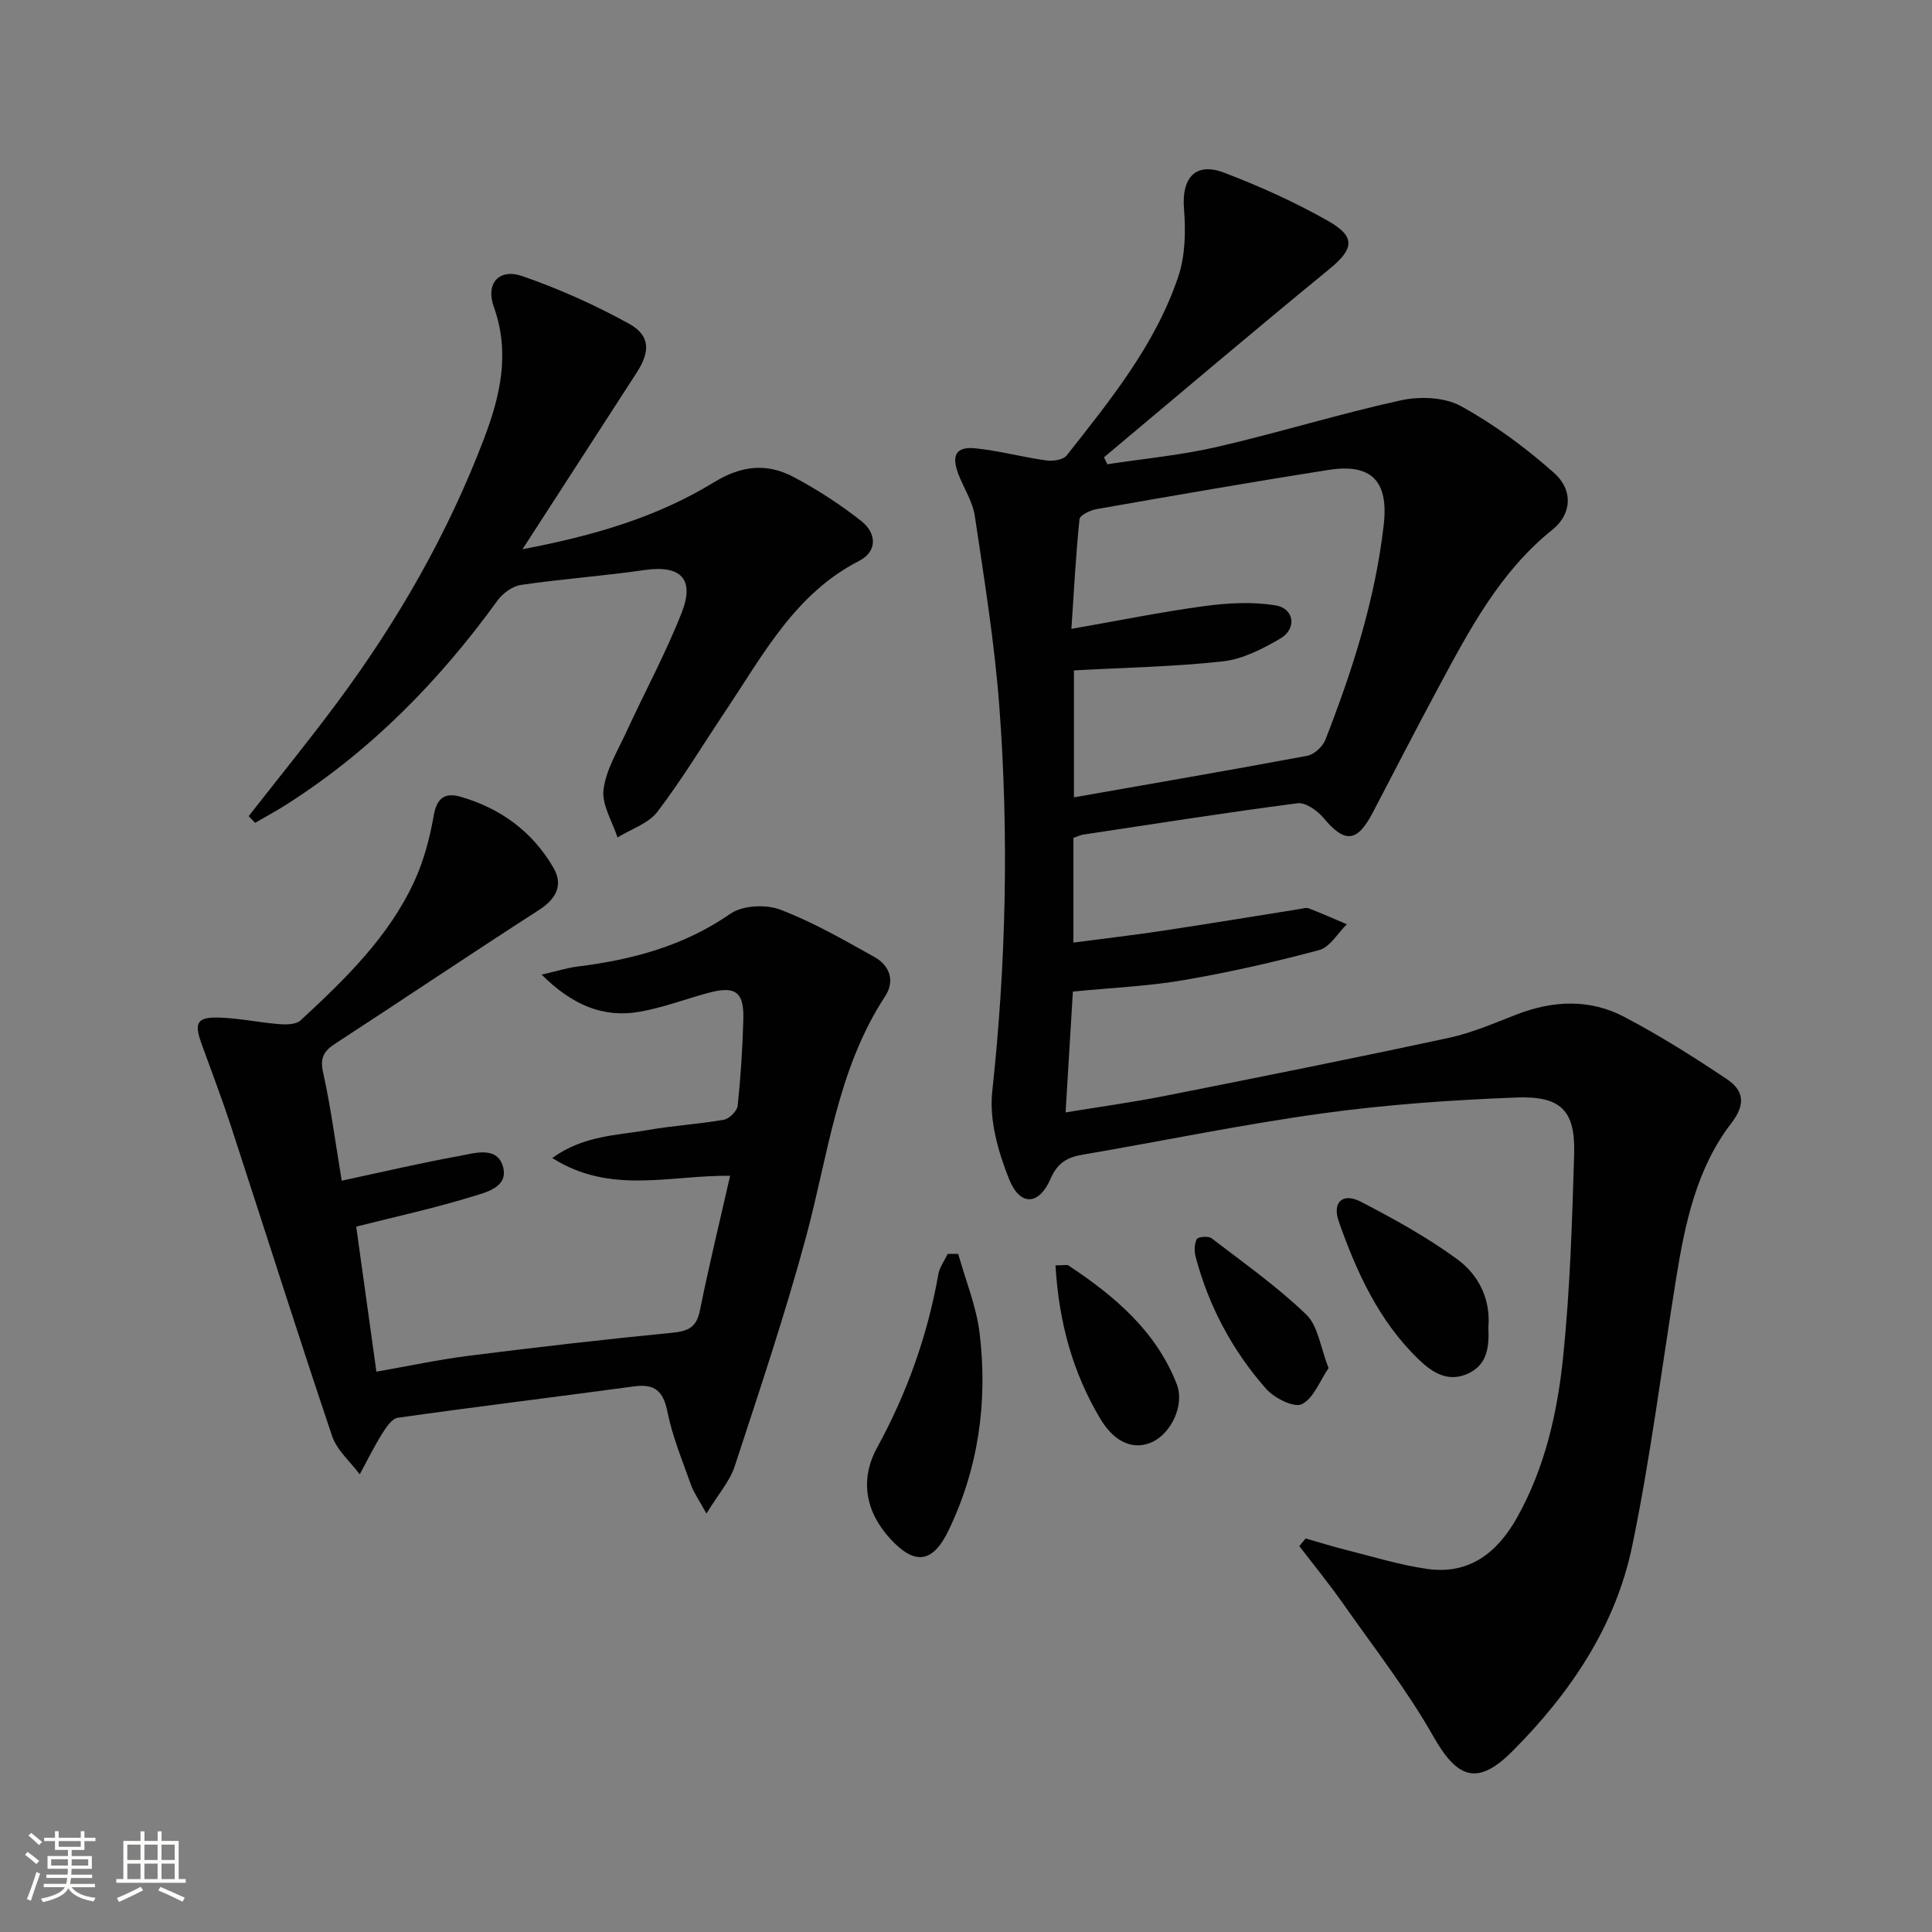
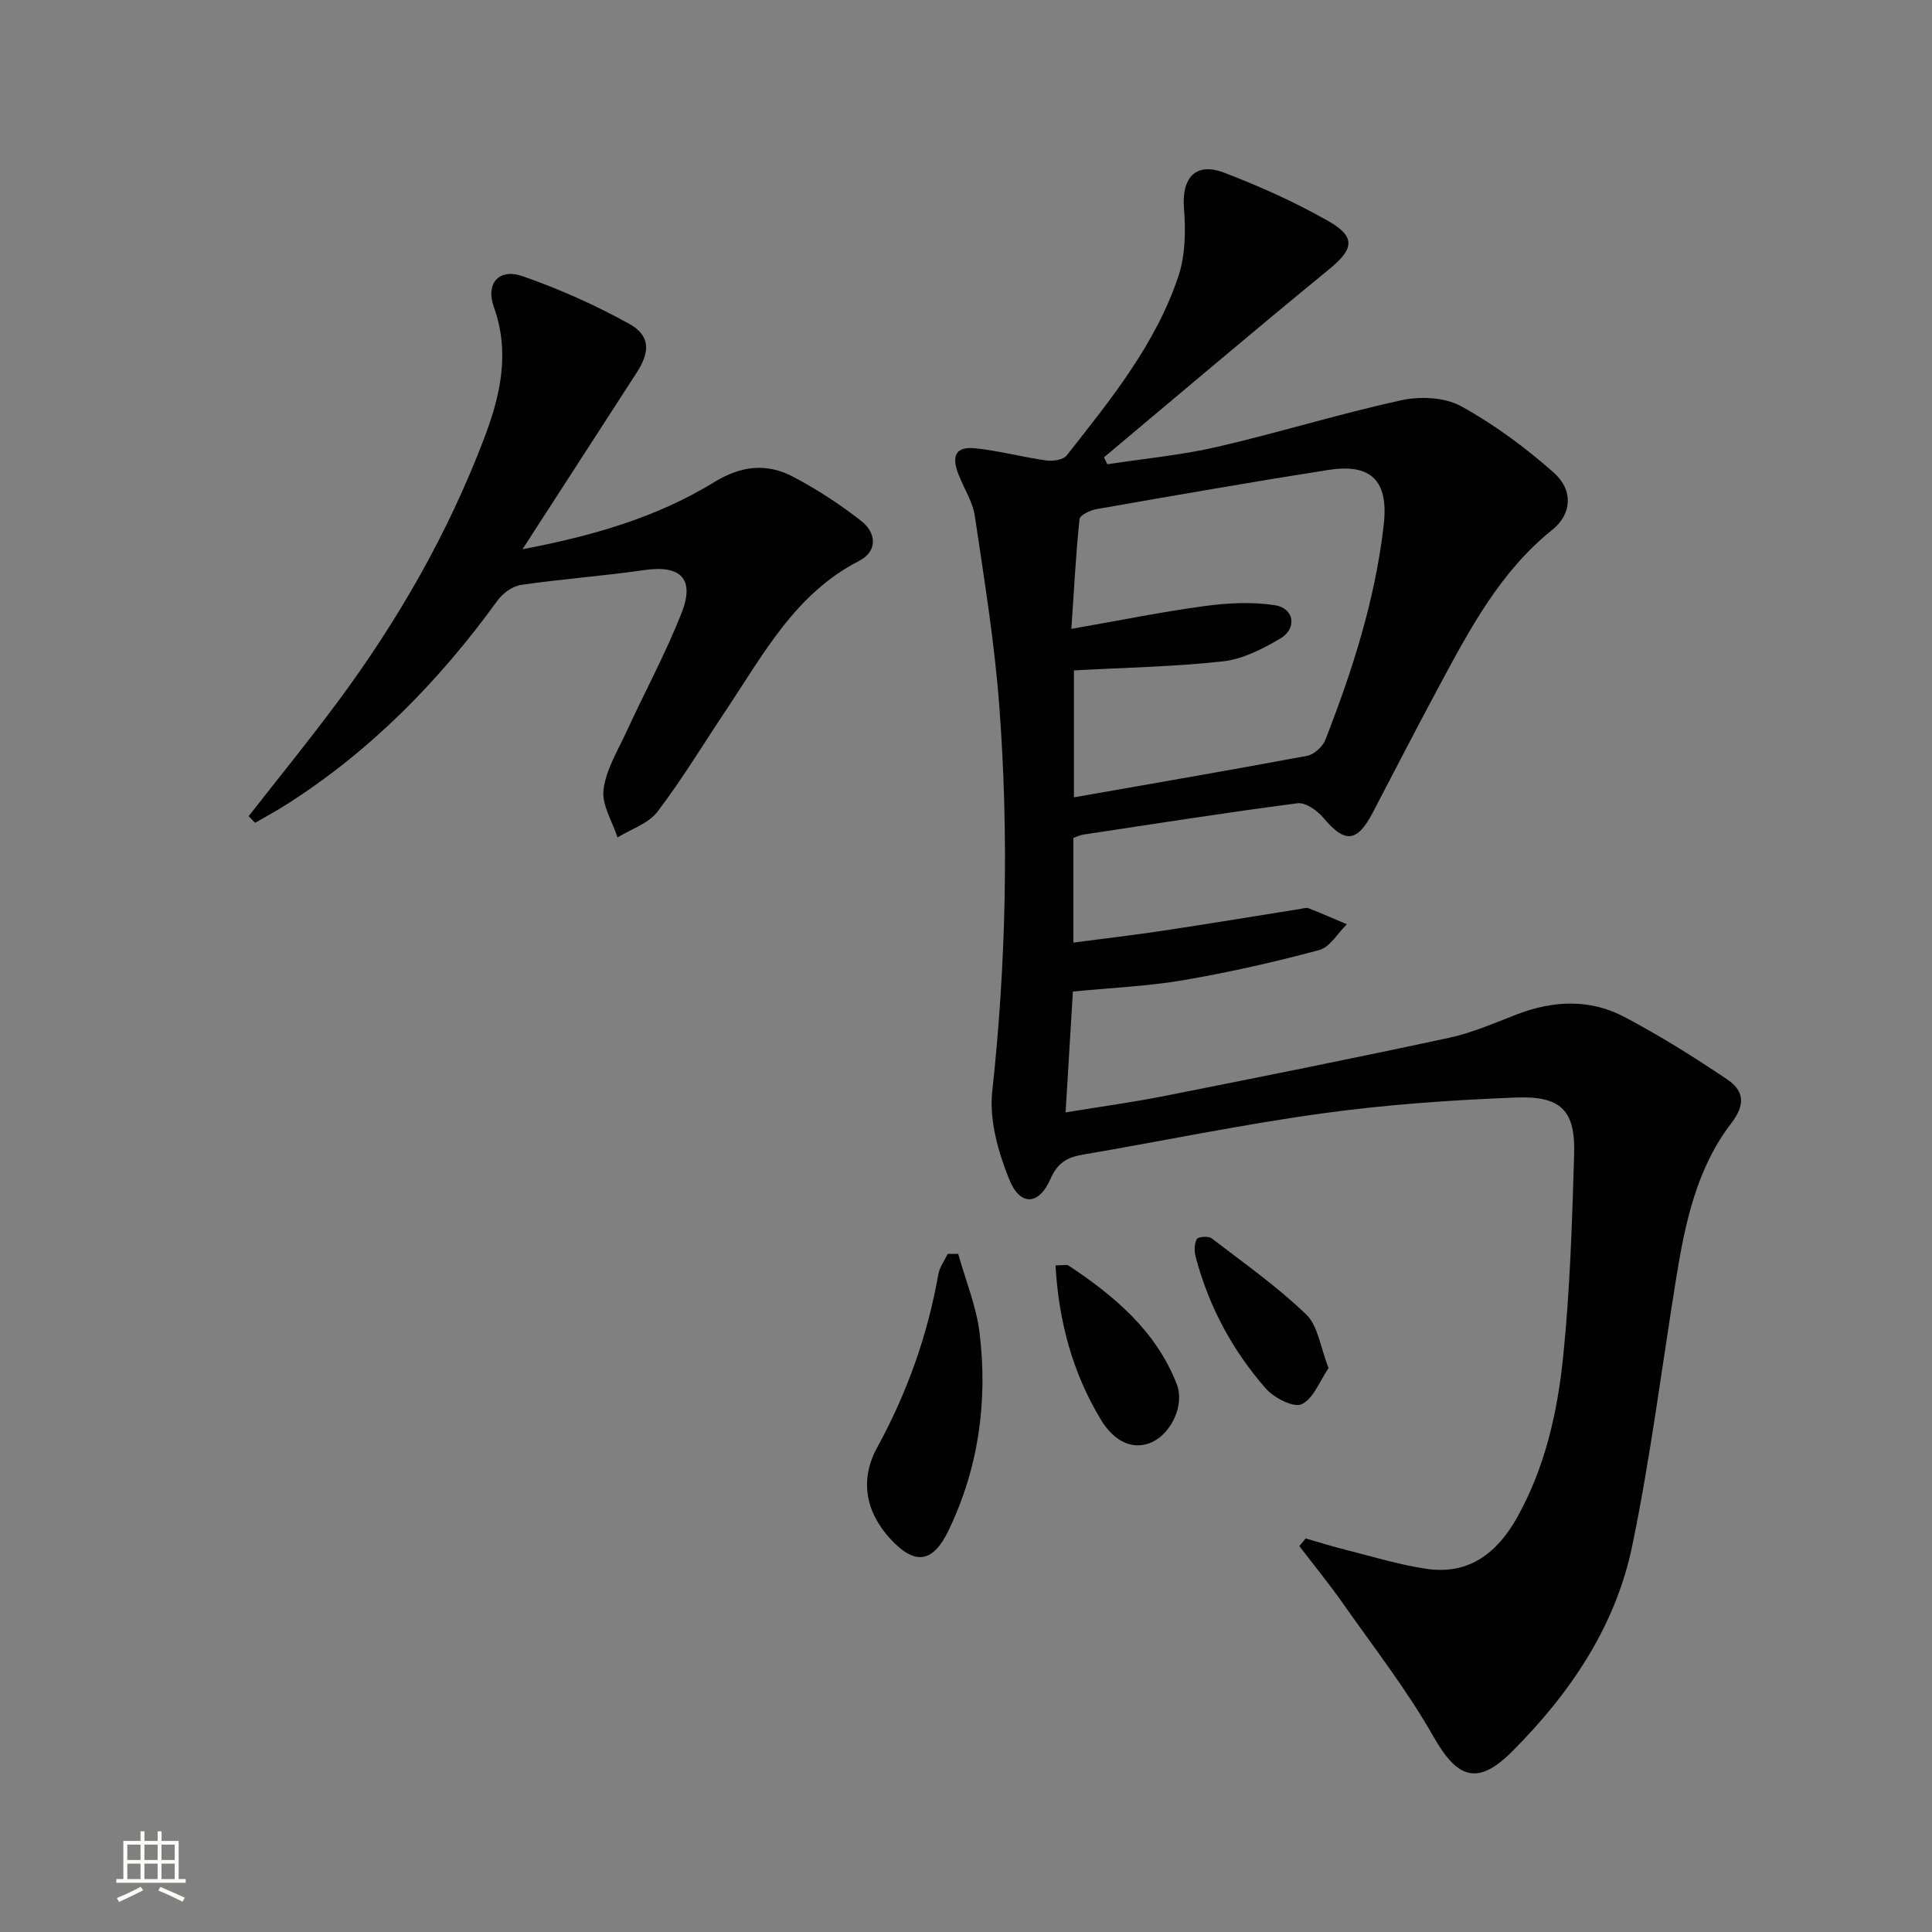
<svg xmlns="http://www.w3.org/2000/svg" enable-background="new 0 0 400 400" viewBox="0 0 400 400">
  <rect x="0" y="0" width="400" height="400" fill="#808080" stroke="none" />
-   <path d="m5.17 384 .55-.58c.85.61 1.65 1.24 2.4 1.87l-.59.64c-.83-.73-1.62-1.38-2.36-1.93m1.22 9.53-.82-.34c.71-1.76 1.37-3.64 1.98-5.63.24.13.5.25.76.36-.6 1.67-1.24 3.54-1.92 5.61m-.5-13.5.57-.54c.56.44 1.31 1.06 2.26 1.87l-.64.64c-.68-.66-1.41-1.32-2.19-1.97m3.25.46h2.24v-1.36h.77v1.36h4.57v-1.36h.76v1.36h2.28v.69h-2.28v1.84h-2.64v1.26h4.18v2.64h-4.21c0 .45-.02.86-.05 1.21h4.32v.69h-4.38c-.04.34-.1.75-.19 1.22h5.15v.69h-4.82c.87 1.19 2.51 1.92 4.93 2.19-.17.31-.3.57-.37.76-2.77-.49-4.52-1.41-5.26-2.76-.56 1.26-2.3 2.23-5.24 2.9-.12-.24-.26-.48-.43-.72 2.73-.55 4.38-1.34 4.96-2.38h-4.38v-.69h4.65c.1-.38.17-.79.21-1.22h-4.32v-.69h4.4c.03-.34.05-.75.05-1.21h-4.2v-2.64h4.23v-1.26h-2.69v-1.84h-2.24zm1.46 4.46v1.29h3.45c.01-.4.02-.57.01-.53v-.32-.45h-3.46zm1.55-2.59h4.57v-1.19h-4.57zm6.11 2.59h-3.42v.77c-.01.19-.01.37-.02.53h3.44z" fill="#fbfcfa" />
  <path d="m32.63 379.16h.82v1.98h3.54v7.89h1.46v.78h-14.37v-.78h1.46v-7.89h3.55v-1.98h.82v1.98h2.73v-1.98zm-3.49 11.48.5.73c-1.61.82-3.28 1.63-5 2.41-.13-.27-.28-.55-.44-.82 1.75-.72 3.4-1.49 4.94-2.32m-2.78-5.55h2.73v-3.18h-2.73zm0 3.95h2.73v-3.2h-2.73zm3.54-3.95h2.73v-3.18h-2.73zm0 3.95h2.73v-3.2h-2.73zm7.89 4.68c-1.84-.92-3.51-1.7-5.02-2.32l.45-.73c1.89.8 3.57 1.55 5.04 2.23zm-1.62-11.81h-2.73v3.18h2.73zm-2.73 7.13h2.73v-3.2h-2.73z" fill="#fbfcfa" />
  <g fill="#010102">
    <path d="m270.32 318.52c2.77.79 5.52 1.66 8.31 2.36 5.6 1.4 11.17 3.14 16.87 3.95 8.73 1.24 14.55-3.41 18.61-10.67 5.79-10.35 8.35-21.77 9.53-33.31 1.42-13.87 1.85-27.87 2.27-41.82.27-9.05-2.63-12.17-12.04-11.8-13.43.52-26.9 1.46-40.2 3.3-16.6 2.29-33.03 5.72-49.56 8.54-3.18.54-5.18 1.71-6.59 4.96-2.4 5.53-6.31 5.78-8.58.14-2.27-5.65-4.15-12.25-3.51-18.15 2.88-26.58 3.46-53.16 1.47-79.76-.99-13.19-3.12-26.31-5.07-39.41-.45-3.02-2.32-5.82-3.44-8.77-1.45-3.85-.42-5.67 3.56-5.26 4.92.5 9.76 1.83 14.67 2.51 1.37.19 3.51-.12 4.23-1.04 9.06-11.5 18.38-22.95 23.11-37.05 1.46-4.35 1.54-9.42 1.17-14.08-.5-6.34 2.38-9.67 8.31-7.41 7.39 2.82 14.69 6.11 21.56 10.01 5.81 3.3 5.25 5.84.2 9.97-15.67 12.83-31.1 25.94-46.63 38.95.23.48.47.96.7 1.44 7.59-1.17 15.28-1.87 22.74-3.6 12.74-2.94 25.27-6.84 38.04-9.64 3.93-.86 9.02-.66 12.41 1.2 6.88 3.77 13.34 8.57 19.24 13.78 4.08 3.6 3.72 8.6-.29 11.81-10.87 8.72-17.14 20.65-23.53 32.53-4.65 8.64-9.13 17.38-13.68 26.07-3.25 6.2-5.78 6.34-10.21 1.04-1.26-1.51-3.7-3.22-5.37-3-14.82 1.92-29.59 4.26-44.37 6.49-.63.1-1.23.41-2.01.68v21.67c6.23-.82 12.24-1.51 18.22-2.41 9.52-1.43 19.03-3.01 28.54-4.52.65-.1 1.41-.37 1.96-.16 2.66 1.02 5.26 2.19 7.89 3.3-1.89 1.84-3.5 4.74-5.73 5.34-9.26 2.49-18.64 4.61-28.09 6.23-7.34 1.26-14.85 1.57-22.9 2.36-.49 8.06-.98 16.11-1.51 25.02 7.2-1.18 13.85-2.09 20.43-3.39 19.67-3.9 39.34-7.83 58.94-12.05 4.83-1.04 9.47-3.08 14.11-4.87 7.52-2.89 15.1-3.21 22.22.55 7.32 3.86 14.37 8.28 21.24 12.9 3.39 2.28 3.98 5.08.88 9.11-7.17 9.33-9.56 20.66-11.4 32.05-2.99 18.5-5.31 37.14-9.11 55.47-3.46 16.68-12.86 30.52-24.81 42.5-7.18 7.2-11.38 5.71-16.34-3.04-5.45-9.61-12.32-18.42-18.69-27.5-2.87-4.09-6.04-7.97-9.08-11.94.45-.52.88-1.05 1.31-1.58zm-47.97-179.72v26.28c16.36-2.88 32.35-5.62 48.29-8.6 1.43-.27 3.2-1.88 3.75-3.28 5.63-14.41 10.34-29.09 12.1-44.57 1.02-8.97-2.5-12.74-11.39-11.34-16.06 2.51-32.08 5.32-48.09 8.12-1.3.23-3.43 1.25-3.51 2.08-.76 7.32-1.14 14.68-1.68 22.71 9.96-1.74 18.73-3.53 27.57-4.72 4.82-.65 9.88-.92 14.64-.16 3.96.64 4.53 4.84 1.04 6.89-3.64 2.13-7.75 4.25-11.83 4.71-10.06 1.12-20.2 1.29-30.89 1.88z" />
-     <path d="m70.75 244.45c8.27-1.77 16.15-3.63 24.1-5.07 3.24-.59 7.94-2.18 9.24 2.01 1.38 4.48-3.63 5.52-6.67 6.45-7.58 2.32-15.35 4.02-23.67 6.12 1.33 9.55 2.71 19.49 4.18 30.03 6.58-1.15 12.85-2.5 19.19-3.3 14-1.77 28.03-3.39 42.07-4.76 3.3-.32 5.02-1.12 5.72-4.61 1.85-9.22 4.09-18.36 6.25-27.89-12.43-.15-24.8 3.98-36.82-3.68 6.53-4.7 13.33-4.65 19.73-5.78 5.23-.93 10.57-1.22 15.8-2.14 1.13-.2 2.75-1.82 2.86-2.91.63-5.95 1.01-11.94 1.17-17.92.15-5.73-1.71-6.97-7.43-5.39-4.64 1.28-9.2 2.99-13.91 3.84-7.72 1.4-14.14-1.43-20.42-7.66 3.1-.71 5.25-1.41 7.44-1.68 11.33-1.4 22.02-4.26 31.66-10.94 2.51-1.74 7.32-1.97 10.29-.84 6.78 2.57 13.16 6.26 19.52 9.81 3.17 1.77 4.28 4.97 2.2 8.14-9.94 15.18-11.8 32.92-16.38 49.86-4.32 15.98-9.61 31.71-14.76 47.45-1.02 3.11-3.4 5.77-5.85 9.78-1.58-2.9-2.62-4.32-3.19-5.92-1.77-5-3.84-9.97-4.88-15.13-.87-4.34-2.63-5.87-6.96-5.28-16.28 2.21-32.6 4.19-48.87 6.49-1.25.18-2.46 2.06-3.3 3.4-1.67 2.68-3.07 5.54-4.58 8.32-1.96-2.64-4.74-5-5.73-7.96-7.15-21.22-13.89-42.58-20.85-63.87-1.91-5.84-4.1-11.59-6.19-17.37-1.56-4.31-.92-5.52 3.73-5.37 4.12.13 8.22 1.03 12.34 1.35 1.48.12 3.51.1 4.45-.77 9.18-8.5 18.22-17.22 23.55-28.79 1.98-4.29 3.22-9.05 4.04-13.72.64-3.64 2.42-4.67 5.45-3.81 8.34 2.37 15 7.25 19.33 14.75 2.05 3.54.58 6.4-3.02 8.72-14.13 9.09-28.06 18.48-42.14 27.64-2.38 1.55-3.23 2.92-2.54 6.01 1.61 7.26 2.56 14.67 3.85 22.39z" />
    <path d="m51.48 168.98c6.12-7.83 12.4-15.54 18.32-23.51 12.55-16.89 22.96-35.03 30.44-54.73 3.33-8.77 5.41-17.68 2.01-27.17-1.76-4.91 1.07-8.07 5.9-6.4 7.6 2.63 15.04 5.97 22.08 9.85 4.41 2.44 4.42 5.75 1.59 10.13-7.64 11.83-15.29 23.65-23.64 36.56 14.77-2.8 27.87-6.65 39.64-13.86 5.64-3.46 10.93-4.03 16.43-1.12 4.94 2.61 9.7 5.7 14.09 9.16 3.11 2.45 3.41 6.24-.48 8.24-13.21 6.78-19.79 19.31-27.52 30.87-4.71 7.04-9.1 14.33-14.22 21.06-1.87 2.45-5.46 3.59-8.27 5.33-1.06-3.3-3.27-6.73-2.9-9.86.48-4.08 2.88-7.98 4.67-11.86 3.8-8.27 8.17-16.32 11.5-24.78 2.79-7.08-.23-9.94-7.66-8.87-8.5 1.23-17.09 1.84-25.59 3.08-1.77.26-3.79 1.74-4.88 3.25-12.03 16.61-26.15 31.02-43.5 42.1-2.17 1.39-4.44 2.61-6.67 3.91-.46-.46-.9-.92-1.34-1.38z" />
    <path d="m198.39 259.61c1.53 5.5 3.78 10.91 4.44 16.5 1.68 14.1-.23 27.84-6.45 40.76-3.27 6.8-7.01 7.24-12.08 1.7-5.21-5.69-6.26-12.35-2.7-18.86 6.2-11.34 10.44-23.22 12.68-35.91.26-1.46 1.27-2.8 1.93-4.19.73.01 1.46.01 2.18 0z" />
-     <path d="m308.15 274.81c.18 4.06-.19 7.71-4.18 9.56-4.17 1.93-7.45-.21-10.27-2.93-8.2-7.92-12.82-18.02-16.52-28.54-1.41-4.01.82-6.04 4.58-4.09 6.86 3.56 13.71 7.34 19.93 11.89 4.49 3.27 6.97 8.37 6.46 14.11z" />
    <path d="m218.53 261.98c1.73 0 2.35-.2 2.69.03 9.53 6.31 18.13 13.57 22.41 24.55 1.69 4.35-1.16 10.13-4.99 11.96-3.74 1.78-7.78.29-10.76-4.66-5.82-9.68-8.68-20.25-9.35-31.88z" />
    <path d="m275.07 283.24c-1.83 2.67-3.1 6.29-5.55 7.48-1.63.79-5.69-1.26-7.38-3.17-6.97-7.91-11.88-17.08-14.59-27.33-.31-1.16-.3-2.67.23-3.67.26-.5 2.41-.69 3.06-.18 6.66 5.1 13.56 9.98 19.59 15.77 2.46 2.35 2.93 6.78 4.64 11.1z" />
  </g>
</svg>